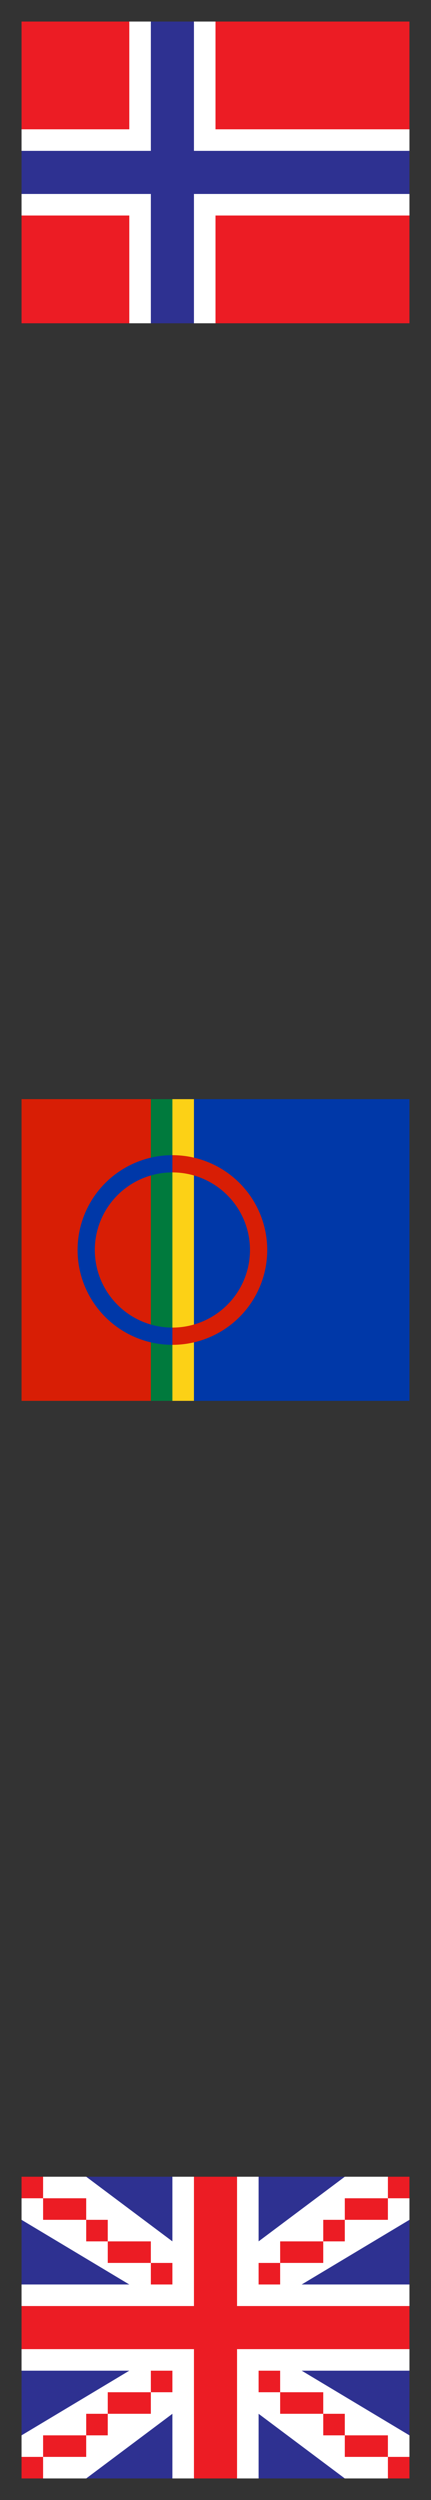
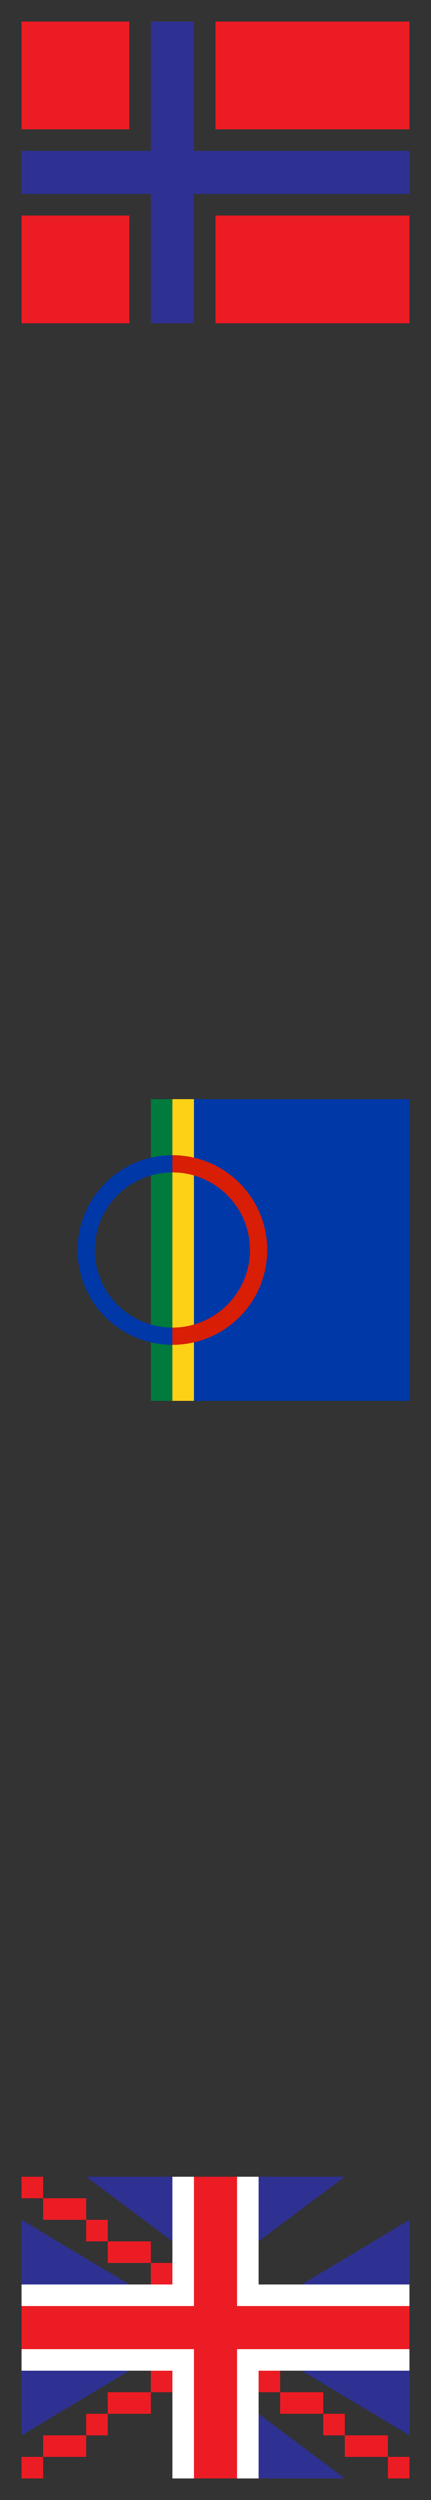
<svg xmlns="http://www.w3.org/2000/svg" width="20" height="116" viewBox="0 0 20 116">
  <rect x="0" y="0" width="20" height="116" fill="#333333" stroke="none" />
-   <path fill="#FFF" d="M1 1h18v14H1zM1 101h18v14H1z" />
  <path fill="#EC1C24" d="M10 1h9v5h-9zM1 1h5v5H1zM10 10h9v5h-9zM1 10h5v5H1z" />
  <path fill="#2E3191" d="M1 7h18v1H1zM1 8h18v1H1z" />
  <path fill="#2E3191" d="M7 1h2v14H7z" />
  <g>
-     <path fill="#D81E05" d="M1 51h6v14H1z" />
    <path fill="#007A3D" d="M7 51h1v14H7z" />
    <path fill="#FCD116" d="M8 51h1v14H8z" />
    <path fill="#0038A8" d="M9 51h10v14H9z" />
    <path fill="none" stroke="#0038A8" stroke-width=".8" d="M8 62a4 4 0 010-8" />
    <path fill="none" stroke="#D81E05" stroke-width=".8" d="M8 54a4 4 0 010 8" />
  </g>
  <g>
-     <path fill="#2E3191" d="M8 112v3H4z" />
    <g fill="#FFF">
      <path d="M11 110v5h1v-5h7v-1h-8zM8 106H1v1h8v-6H8zM12 106v-5h-1v6h8v-1z" />
    </g>
    <path fill="#EC1C24" d="M19 107h-8v-6H9v6H1v2h8v6h2v-6h8z" />
    <path fill="#FFF" d="M1 109v1h7v5h1v-6H8z" />
    <path fill="#EC1C24" d="M4 112h1v1H4zM5 111h1v1H5zM7 110h1v1H7zM6 111h1v1H6zM1 114h1v1H1M2 113h1v1H2zM3 113h1v1H3z" />
-     <path fill="#2E3191" d="M1 113v-3h5zM12 112v3h4z" />
+     <path fill="#2E3191" d="M1 113v-3h5M12 112v3h4z" />
    <path fill="#EC1C24" d="M15 112h1v1h-1zM14 111h1v1h-1zM12 110h1v1h-1zM13 111h1v1h-1zM19 114h-1v1h1M17 113h1v1h-1zM16 113h1v1h-1z" />
    <path fill="#2E3191" d="M19 113v-3h-5zM8 104v-3H4z" />
    <path fill="#EC1C24" d="M4 103h1v1H4zM5 104h1v1H5zM7 105h1v1H7zM6 104h1v1H6zM1 102h1v-1H1M2 102h1v1H2zM3 102h1v1H3z" />
    <path fill="#2E3191" d="M1 103v3h5zM12 104v-3h4z" />
-     <path fill="#EC1C24" d="M15 103h1v1h-1zM14 104h1v1h-1zM12 105h1v1h-1zM13 104h1v1h-1zM19 102h-1v-1h1M17 102h1v1h-1zM16 102h1v1h-1z" />
    <path fill="#2E3191" d="M19 103v3h-5z" />
  </g>
</svg>